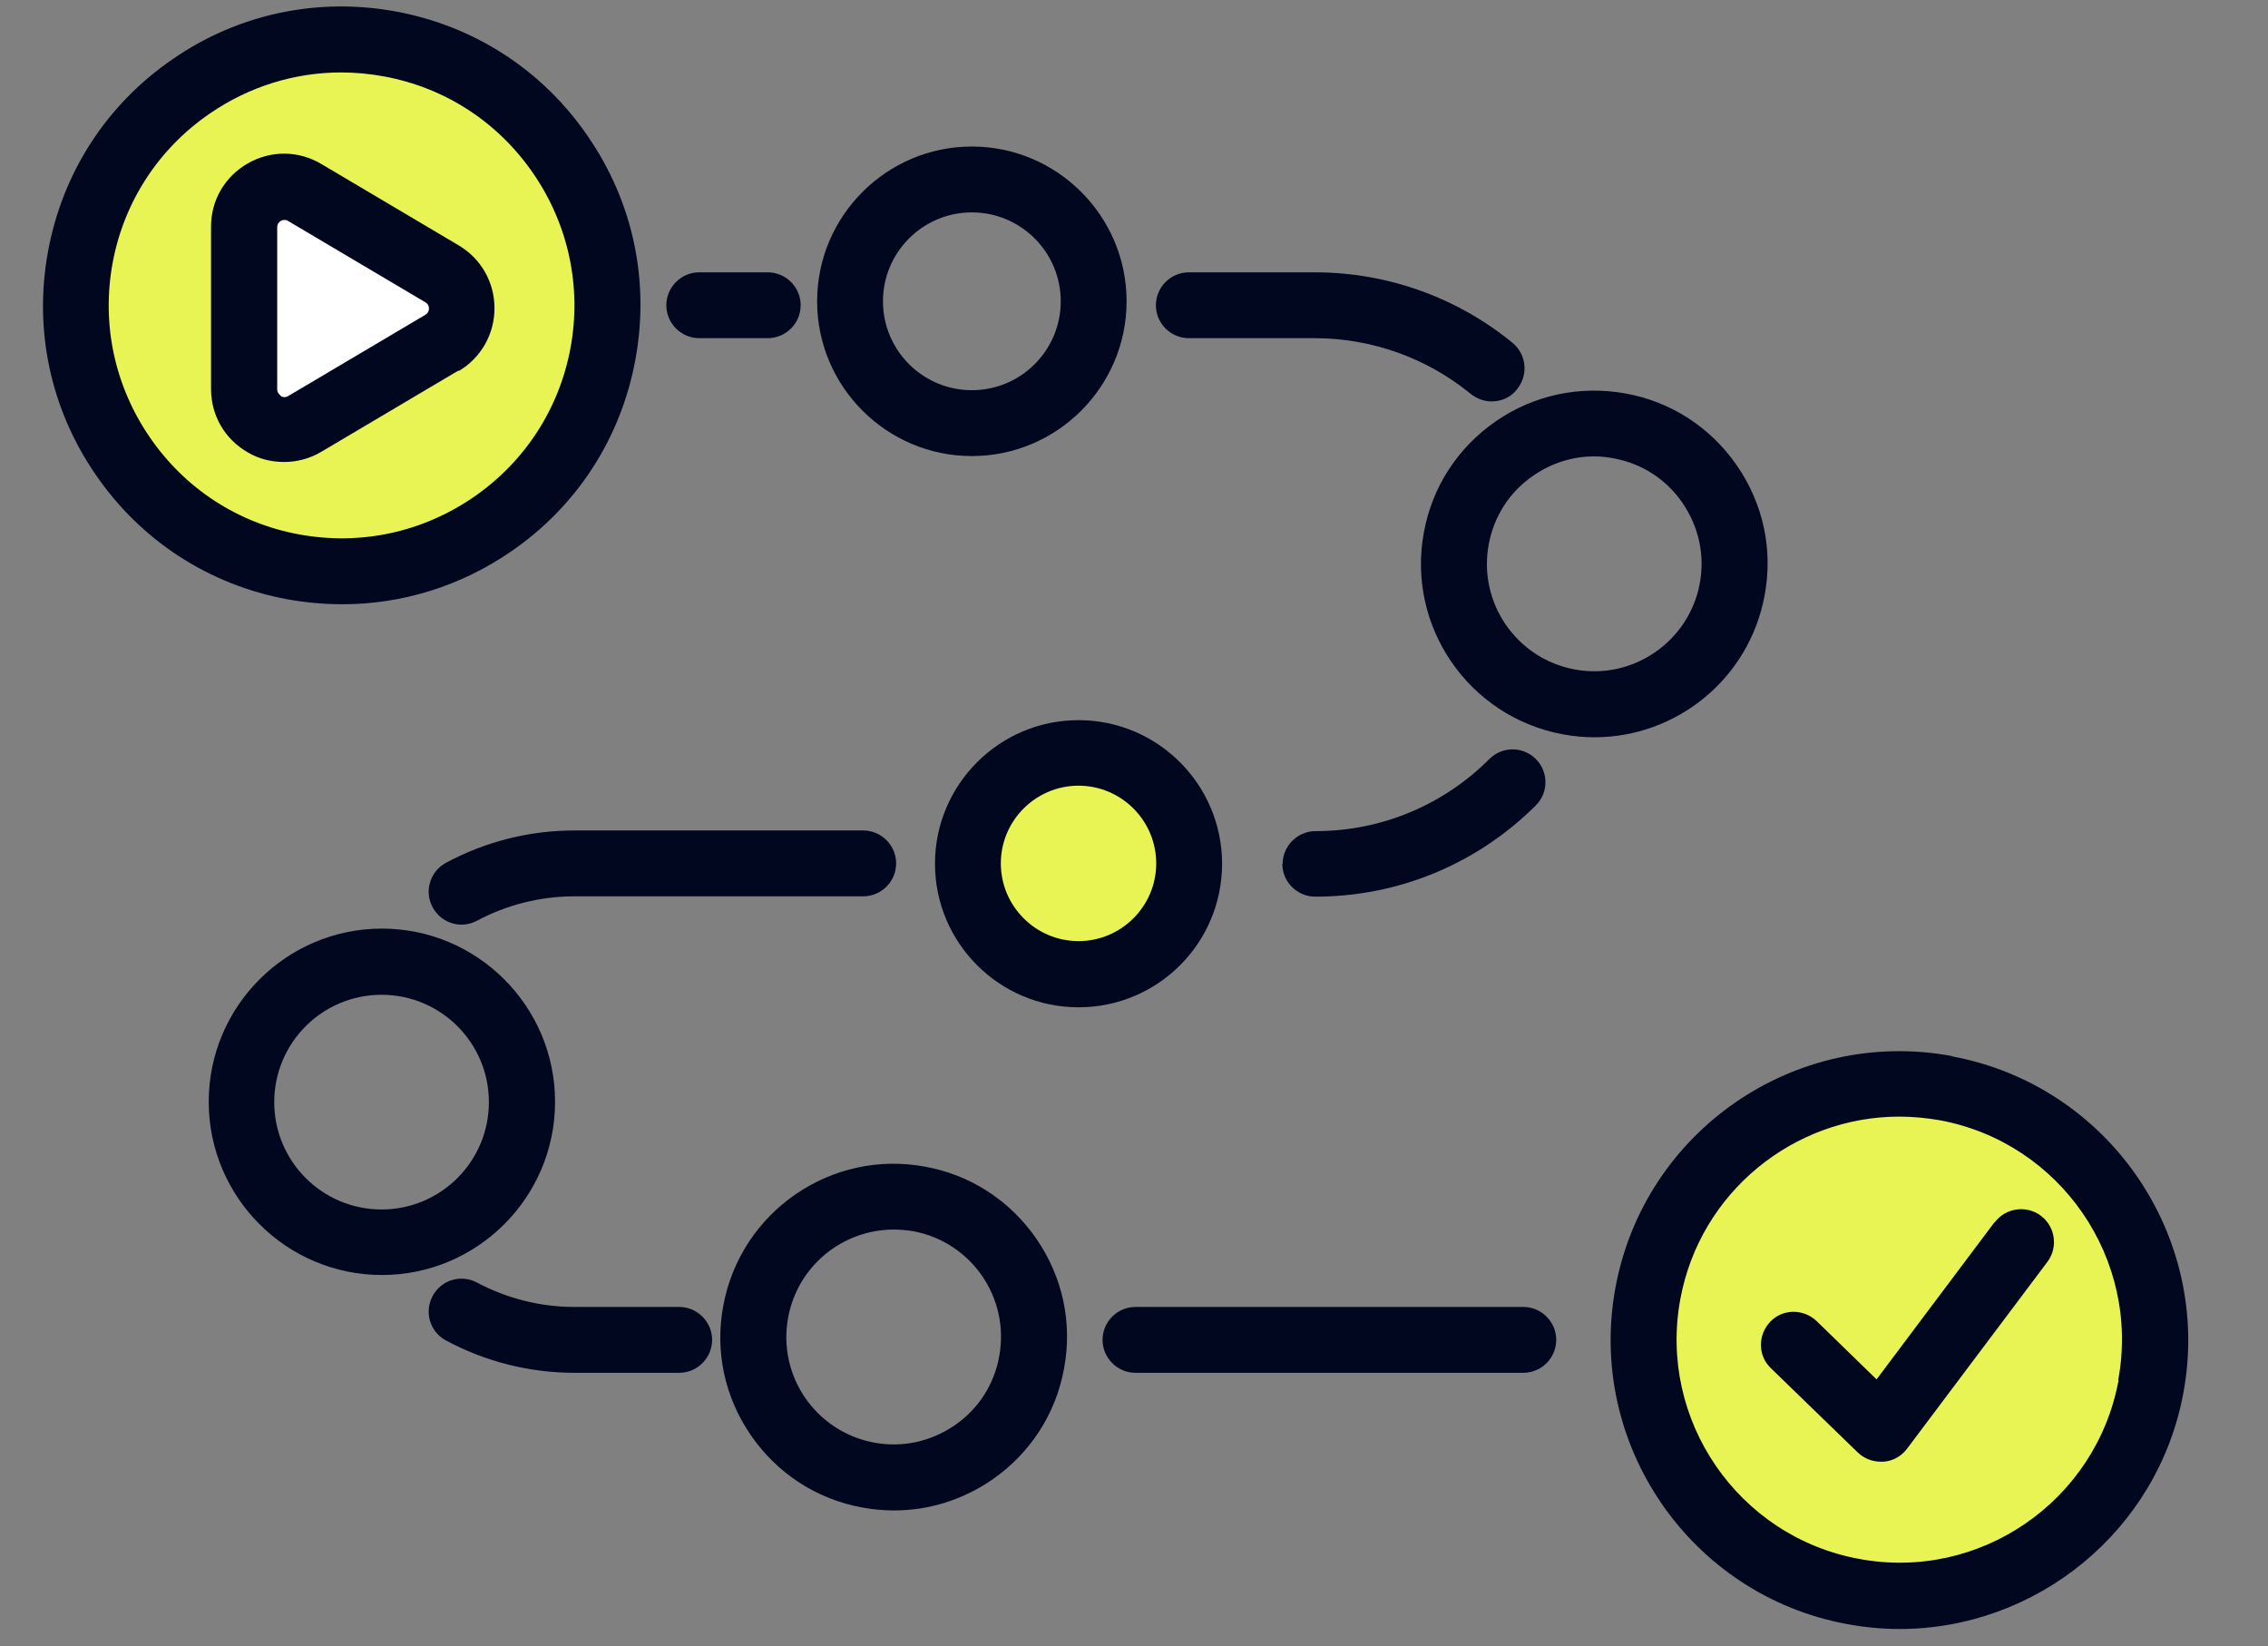
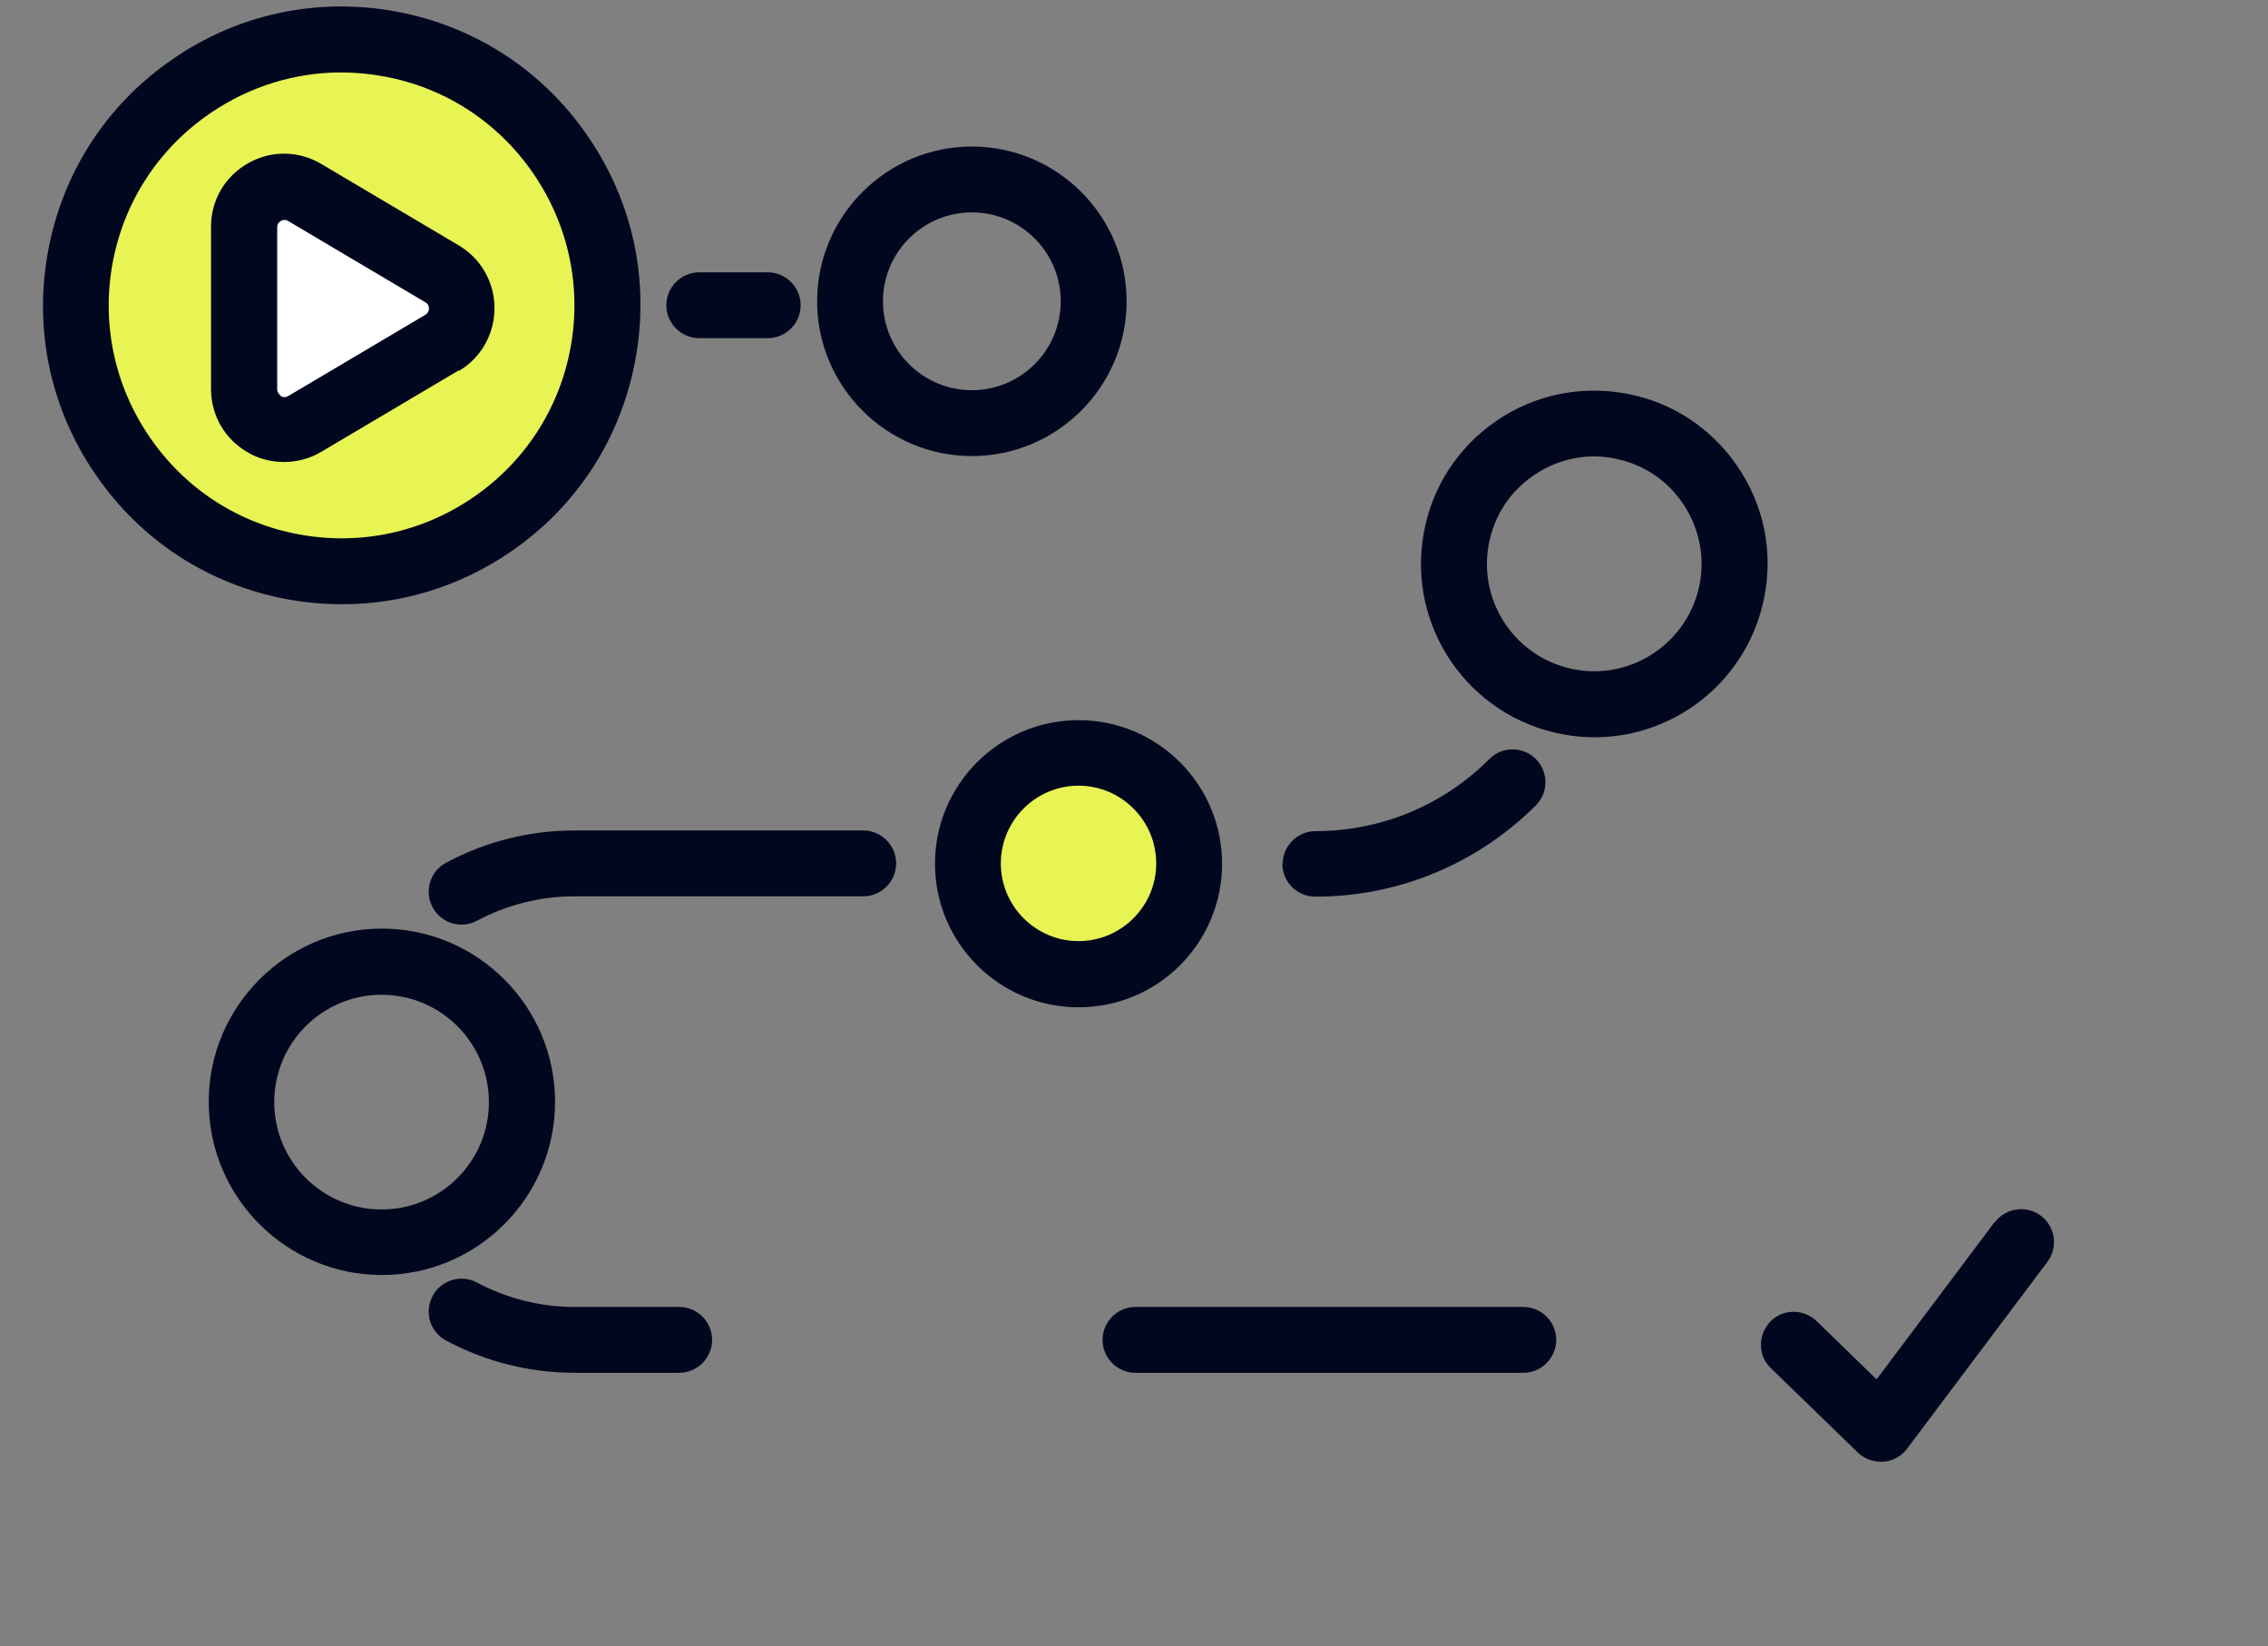
<svg xmlns="http://www.w3.org/2000/svg" id="Art_Icons" data-name="Art Icons" viewBox="0 0 68.89 50">
  <rect x="0" y="0" width="68.89" height="50" fill="#808080" stroke="none" />
  <defs>
    <style> .cls-1 { fill: #fff; } .cls-1, .cls-2, .cls-3 { stroke-width: 0px; } .cls-2 { fill: #e7f453; } .cls-3 { fill: #00071f; } </style>
  </defs>
  <g>
    <circle class="cls-2" cx="32.76" cy="26.23" r="3.36" transform="translate(1.63 54.36) rotate(-80.78)" />
    <circle class="cls-2" cx="10.38" cy="9.27" r="8.07" transform="translate(-2.56 14.39) rotate(-63.37)" />
-     <circle class="cls-2" cx="57.7" cy="40.69" r="7.77" transform="translate(-11.99 29.33) rotate(-25.93)" />
    <path class="cls-1" d="M7.42,6.9c0-.94,1.02-1.53,1.84-1.05l2.05,1.21,2.12,1.25c.8.47.8,1.62,0,2.09l-2.12,1.25-2.05,1.21c-.81.48-1.84-.11-1.84-1.05v-4.93Z" />
  </g>
  <path class="cls-3" d="M20.24,9.27c0,.55.45,1,1,1h2.08c.55,0,1-.45,1-1s-.45-1-1-1h-2.08c-.55,0-1,.45-1,1Z" />
-   <path class="cls-3" d="M45.31,12.19c.29,0,.58-.12.77-.37.35-.43.29-1.06-.14-1.41-1.68-1.38-3.81-2.14-6-2.14h-3.83c-.55,0-1,.45-1,1s.45,1,1,1h3.83c1.72,0,3.4.6,4.73,1.69.19.15.41.23.63.23Z" />
  <path class="cls-3" d="M38.95,26.23c0,.55.45,1,1,1,2.53,0,4.91-.99,6.7-2.77.39-.39.39-1.02,0-1.41s-1.02-.39-1.41,0c-1.41,1.41-3.29,2.19-5.28,2.19-.55,0-1,.45-1,1Z" />
  <path class="cls-3" d="M46.27,39.69h-11.78c-.55,0-1,.45-1,1s.45,1,1,1h11.78c.55,0,1-.45,1-1s-.45-1-1-1Z" />
  <path class="cls-3" d="M13.55,26.2c-.49.26-.67.87-.41,1.35.18.34.53.53.88.53.16,0,.32-.04.47-.12.9-.48,1.92-.74,2.95-.74h8.78c.55,0,1-.45,1-1s-.45-1-1-1h-8.78c-1.36,0-2.7.34-3.89.98Z" />
  <path class="cls-3" d="M20.63,39.69h-3.19c-1.03,0-2.05-.26-2.95-.74-.49-.26-1.09-.08-1.35.41-.26.49-.08,1.09.41,1.35,1.19.64,2.54.98,3.89.98h3.19c.55,0,1-.45,1-1s-.45-1-1-1Z" />
  <path class="cls-3" d="M34.22,9.15c0-2.59-2.11-4.7-4.7-4.7s-4.7,2.11-4.7,4.7,2.11,4.7,4.7,4.7,4.7-2.11,4.7-4.7ZM26.82,9.15c0-1.49,1.21-2.7,2.7-2.7s2.7,1.21,2.7,2.7-1.21,2.7-2.7,2.7-2.7-1.21-2.7-2.7Z" />
  <path class="cls-3" d="M37.12,26.23c0-2.4-1.95-4.36-4.36-4.36s-4.36,1.96-4.36,4.36,1.95,4.36,4.36,4.36,4.36-1.95,4.36-4.36ZM32.76,28.58c-1.3,0-2.36-1.06-2.36-2.36s1.06-2.36,2.36-2.36,2.36,1.06,2.36,2.36-1.06,2.36-2.36,2.36Z" />
  <path class="cls-3" d="M16.86,33.46c0-2.9-2.36-5.26-5.26-5.26s-5.26,2.36-5.26,5.26,2.36,5.26,5.26,5.26,5.26-2.36,5.26-5.26ZM11.59,36.73c-1.8,0-3.26-1.46-3.26-3.26s1.46-3.26,3.26-3.26,3.26,1.46,3.26,3.26-1.46,3.26-3.26,3.26Z" />
  <path class="cls-3" d="M53.6,18.08c.26-1.38-.04-2.78-.84-3.94-.8-1.16-2-1.94-3.38-2.19-1.38-.25-2.78.04-3.94.84-1.16.8-1.94,2-2.19,3.38-.53,2.85,1.36,5.6,4.22,6.13.32.06.64.09.96.09,2.49,0,4.7-1.77,5.17-4.31ZM51.63,17.72c-.33,1.77-2.04,2.94-3.8,2.61-1.77-.33-2.94-2.03-2.61-3.8.16-.86.64-1.6,1.36-2.09.55-.38,1.19-.58,1.84-.58.2,0,.4.02.6.06.86.16,1.6.64,2.09,1.36s.68,1.58.52,2.44Z" />
-   <path class="cls-3" d="M28.1,35.43c-2.85-.53-5.6,1.36-6.13,4.22-.26,1.38.04,2.78.84,3.94.8,1.16,2,1.94,3.38,2.19.32.06.65.09.97.09,1.05,0,2.08-.32,2.97-.93,1.16-.8,1.94-2,2.19-3.38.26-1.38-.04-2.78-.84-3.94-.8-1.16-2-1.94-3.38-2.19ZM30.35,41.2c-.16.86-.64,1.6-1.36,2.09-.72.49-1.58.68-2.44.52-1.77-.33-2.94-2.03-2.61-3.8.29-1.57,1.66-2.67,3.21-2.67.2,0,.4.02.59.05,1.77.33,2.94,2.03,2.61,3.8Z" />
  <path class="cls-3" d="M10.4,18.35c1.82,0,3.59-.55,5.12-1.6,2-1.37,3.34-3.44,3.78-5.83s-.07-4.79-1.45-6.79c-1.37-2-3.44-3.34-5.82-3.78-2.38-.44-4.8.07-6.79,1.45-2,1.37-3.34,3.44-3.78,5.83-.44,2.38.07,4.79,1.45,6.79,1.37,2,3.44,3.34,5.82,3.78.56.1,1.12.15,1.67.15ZM4.55,13.28c-1.07-1.56-1.47-3.44-1.13-5.29s1.39-3.47,2.95-4.54c1.19-.82,2.58-1.25,3.99-1.25.43,0,.87.04,1.3.12,1.86.34,3.47,1.39,4.54,2.95,1.07,1.56,1.47,3.44,1.13,5.29s-1.39,3.47-2.95,4.54c-1.56,1.07-3.43,1.47-5.29,1.13-1.86-.34-3.47-1.39-4.54-2.95Z" />
-   <path class="cls-3" d="M59.29,32.07c-4.76-.88-9.34,2.27-10.22,7.03-.88,4.75,2.27,9.34,7.03,10.22.54.1,1.07.15,1.6.15,4.14,0,7.84-2.96,8.62-7.17.88-4.75-2.27-9.34-7.03-10.22ZM64.35,41.92c-.68,3.67-4.22,6.11-7.89,5.42-3.67-.68-6.1-4.22-5.42-7.89.6-3.25,3.45-5.54,6.65-5.54.41,0,.82.04,1.23.11,3.67.68,6.1,4.22,5.42,7.89Z" />
  <path class="cls-3" d="M13.93,11.27c.68-.4,1.09-1.12,1.09-1.91,0-.79-.41-1.51-1.09-1.91l-4.17-2.47c-.69-.41-1.53-.42-2.23-.02-.7.4-1.12,1.12-1.12,1.92v4.93c0,.81.42,1.53,1.12,1.93.34.2.72.29,1.1.29s.78-.1,1.13-.31l4.17-2.47ZM8.53,12.02s-.11-.08-.11-.19v-4.93c0-.1.06-.16.11-.19.03-.02.06-.03.11-.03.03,0,.07,0,.11.03l4.17,2.47c.09.05.11.13.11.19s-.02.13-.11.19l-4.17,2.47c-.09.05-.17.03-.22,0Z" />
  <path class="cls-3" d="M60.58,37.12l-3.58,4.77-1.82-1.77c-.4-.38-1.03-.38-1.41.02-.38.4-.38,1.03.02,1.41l2.64,2.56c.19.18.44.28.7.28.03,0,.05,0,.08,0,.29-.02.55-.17.72-.4l4.26-5.67c.33-.44.24-1.07-.2-1.4-.44-.33-1.07-.24-1.4.2Z" />
</svg>